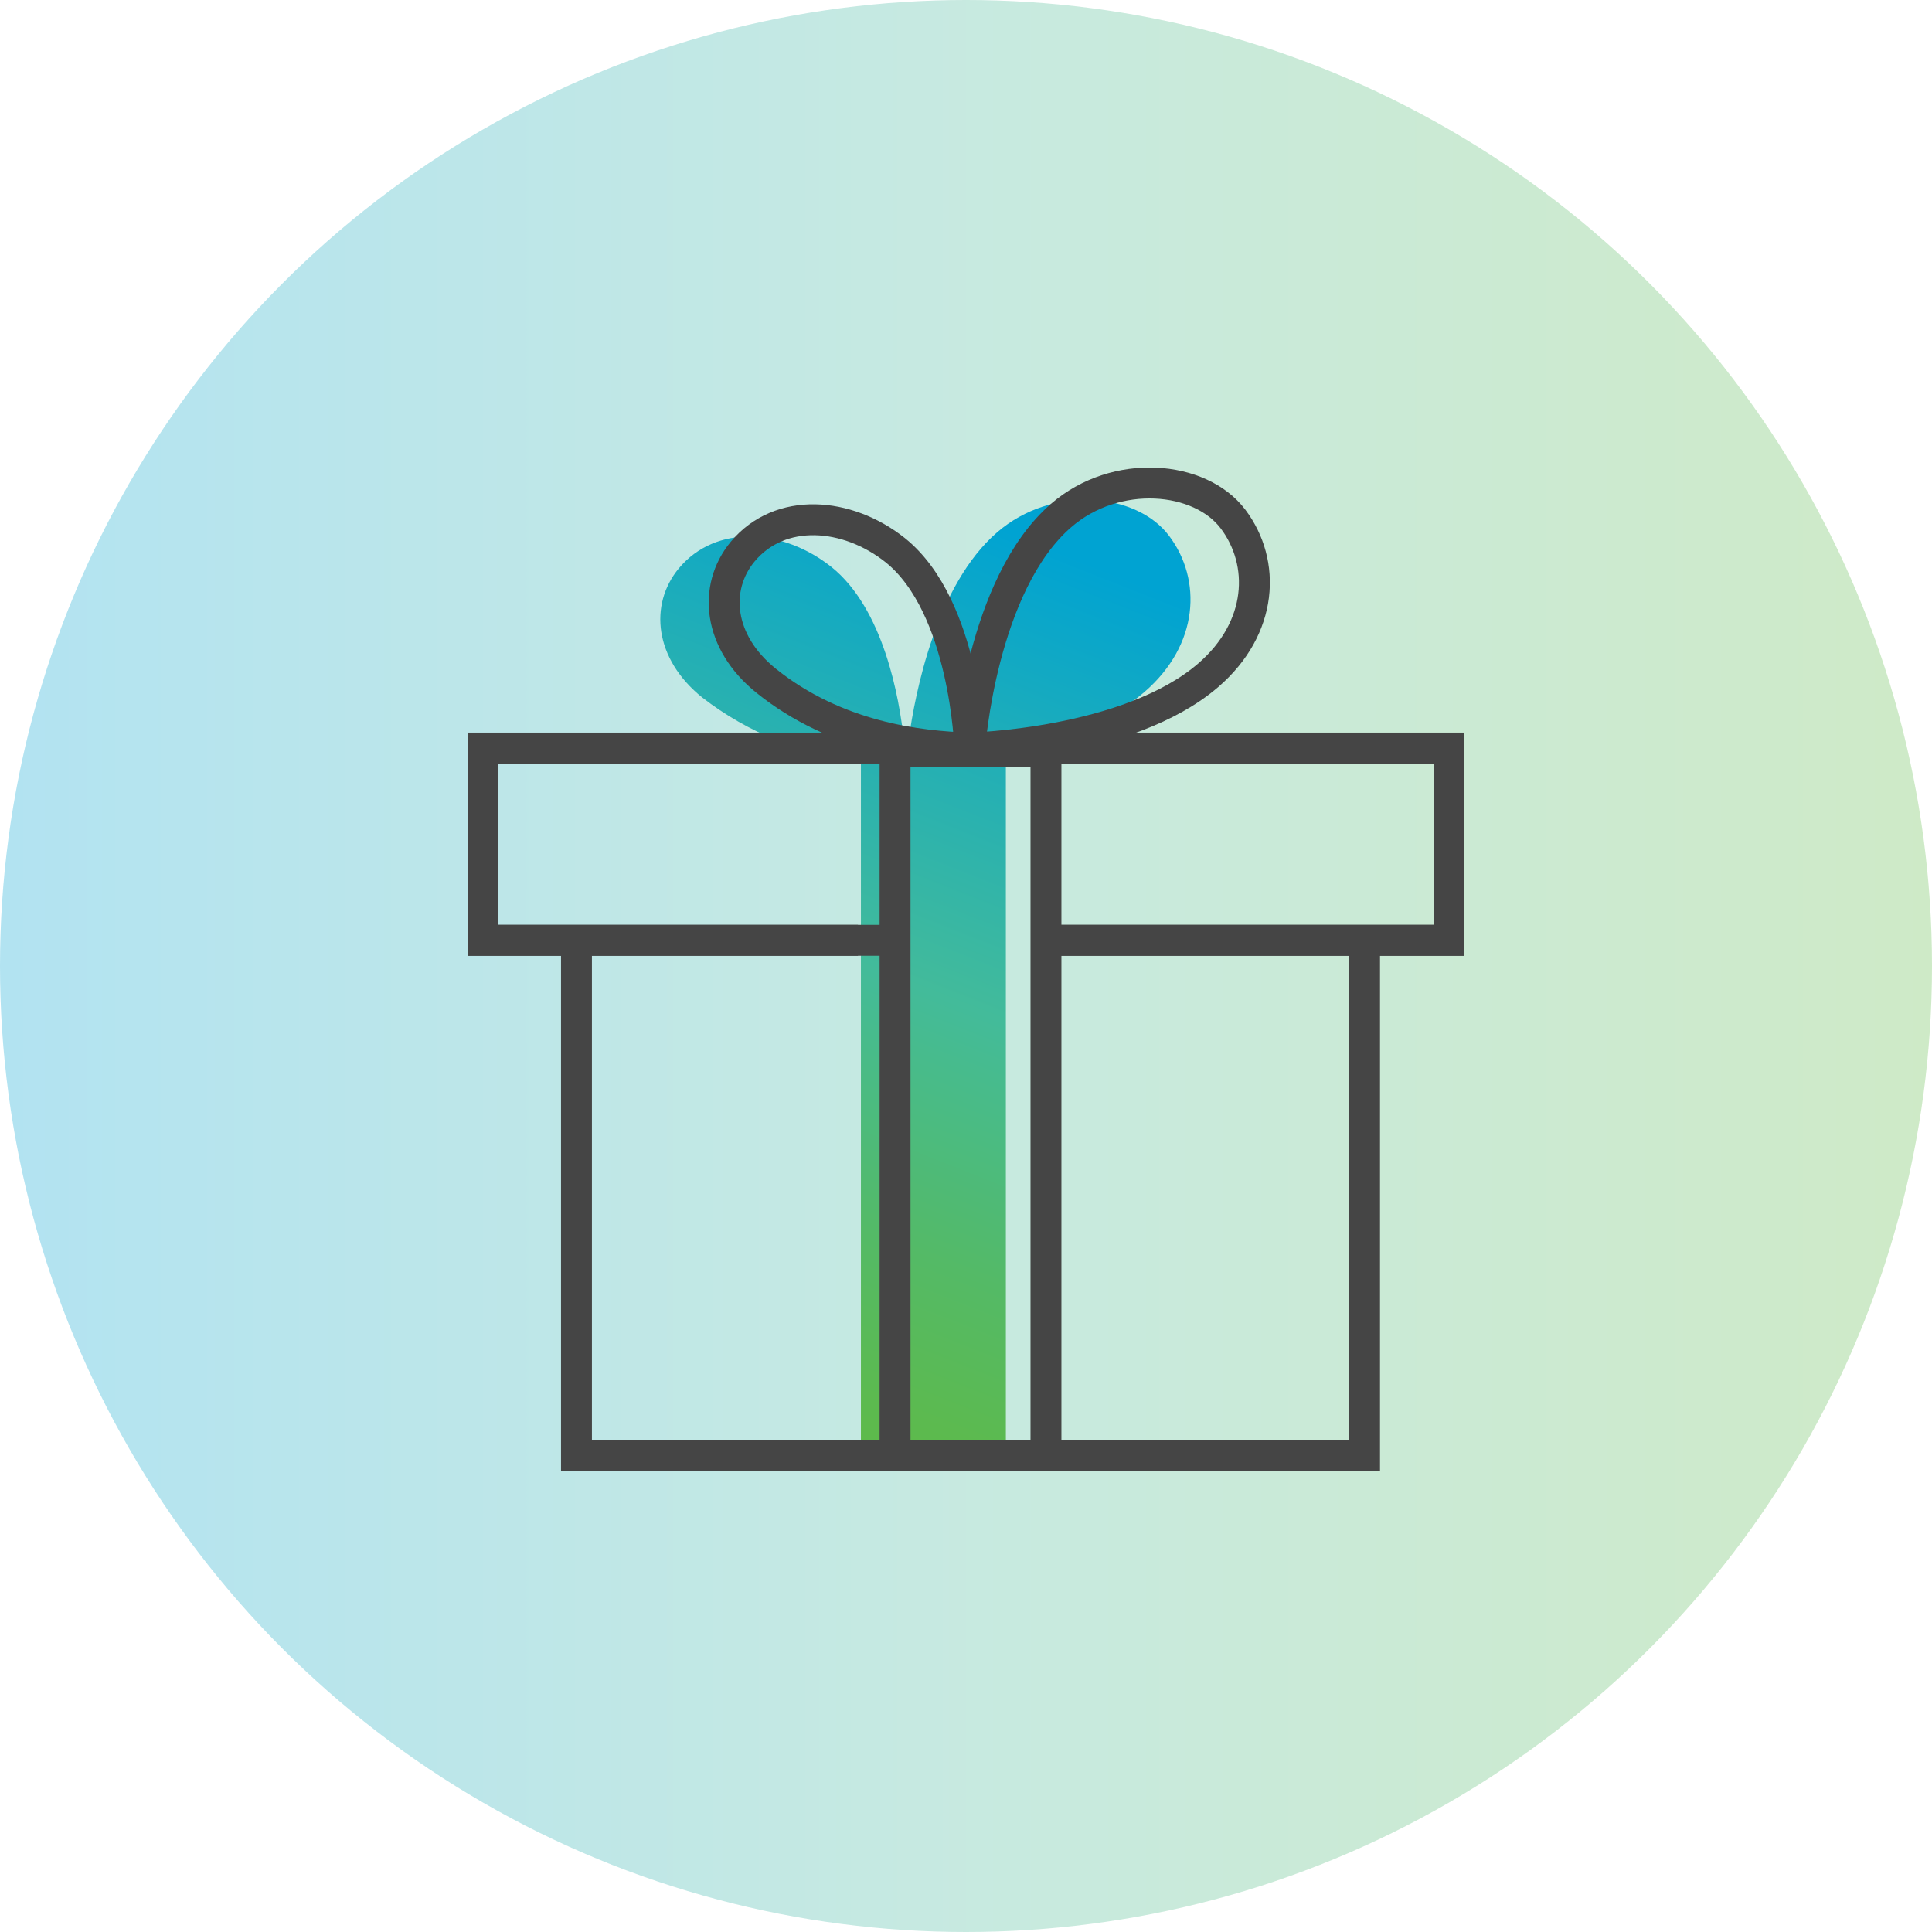
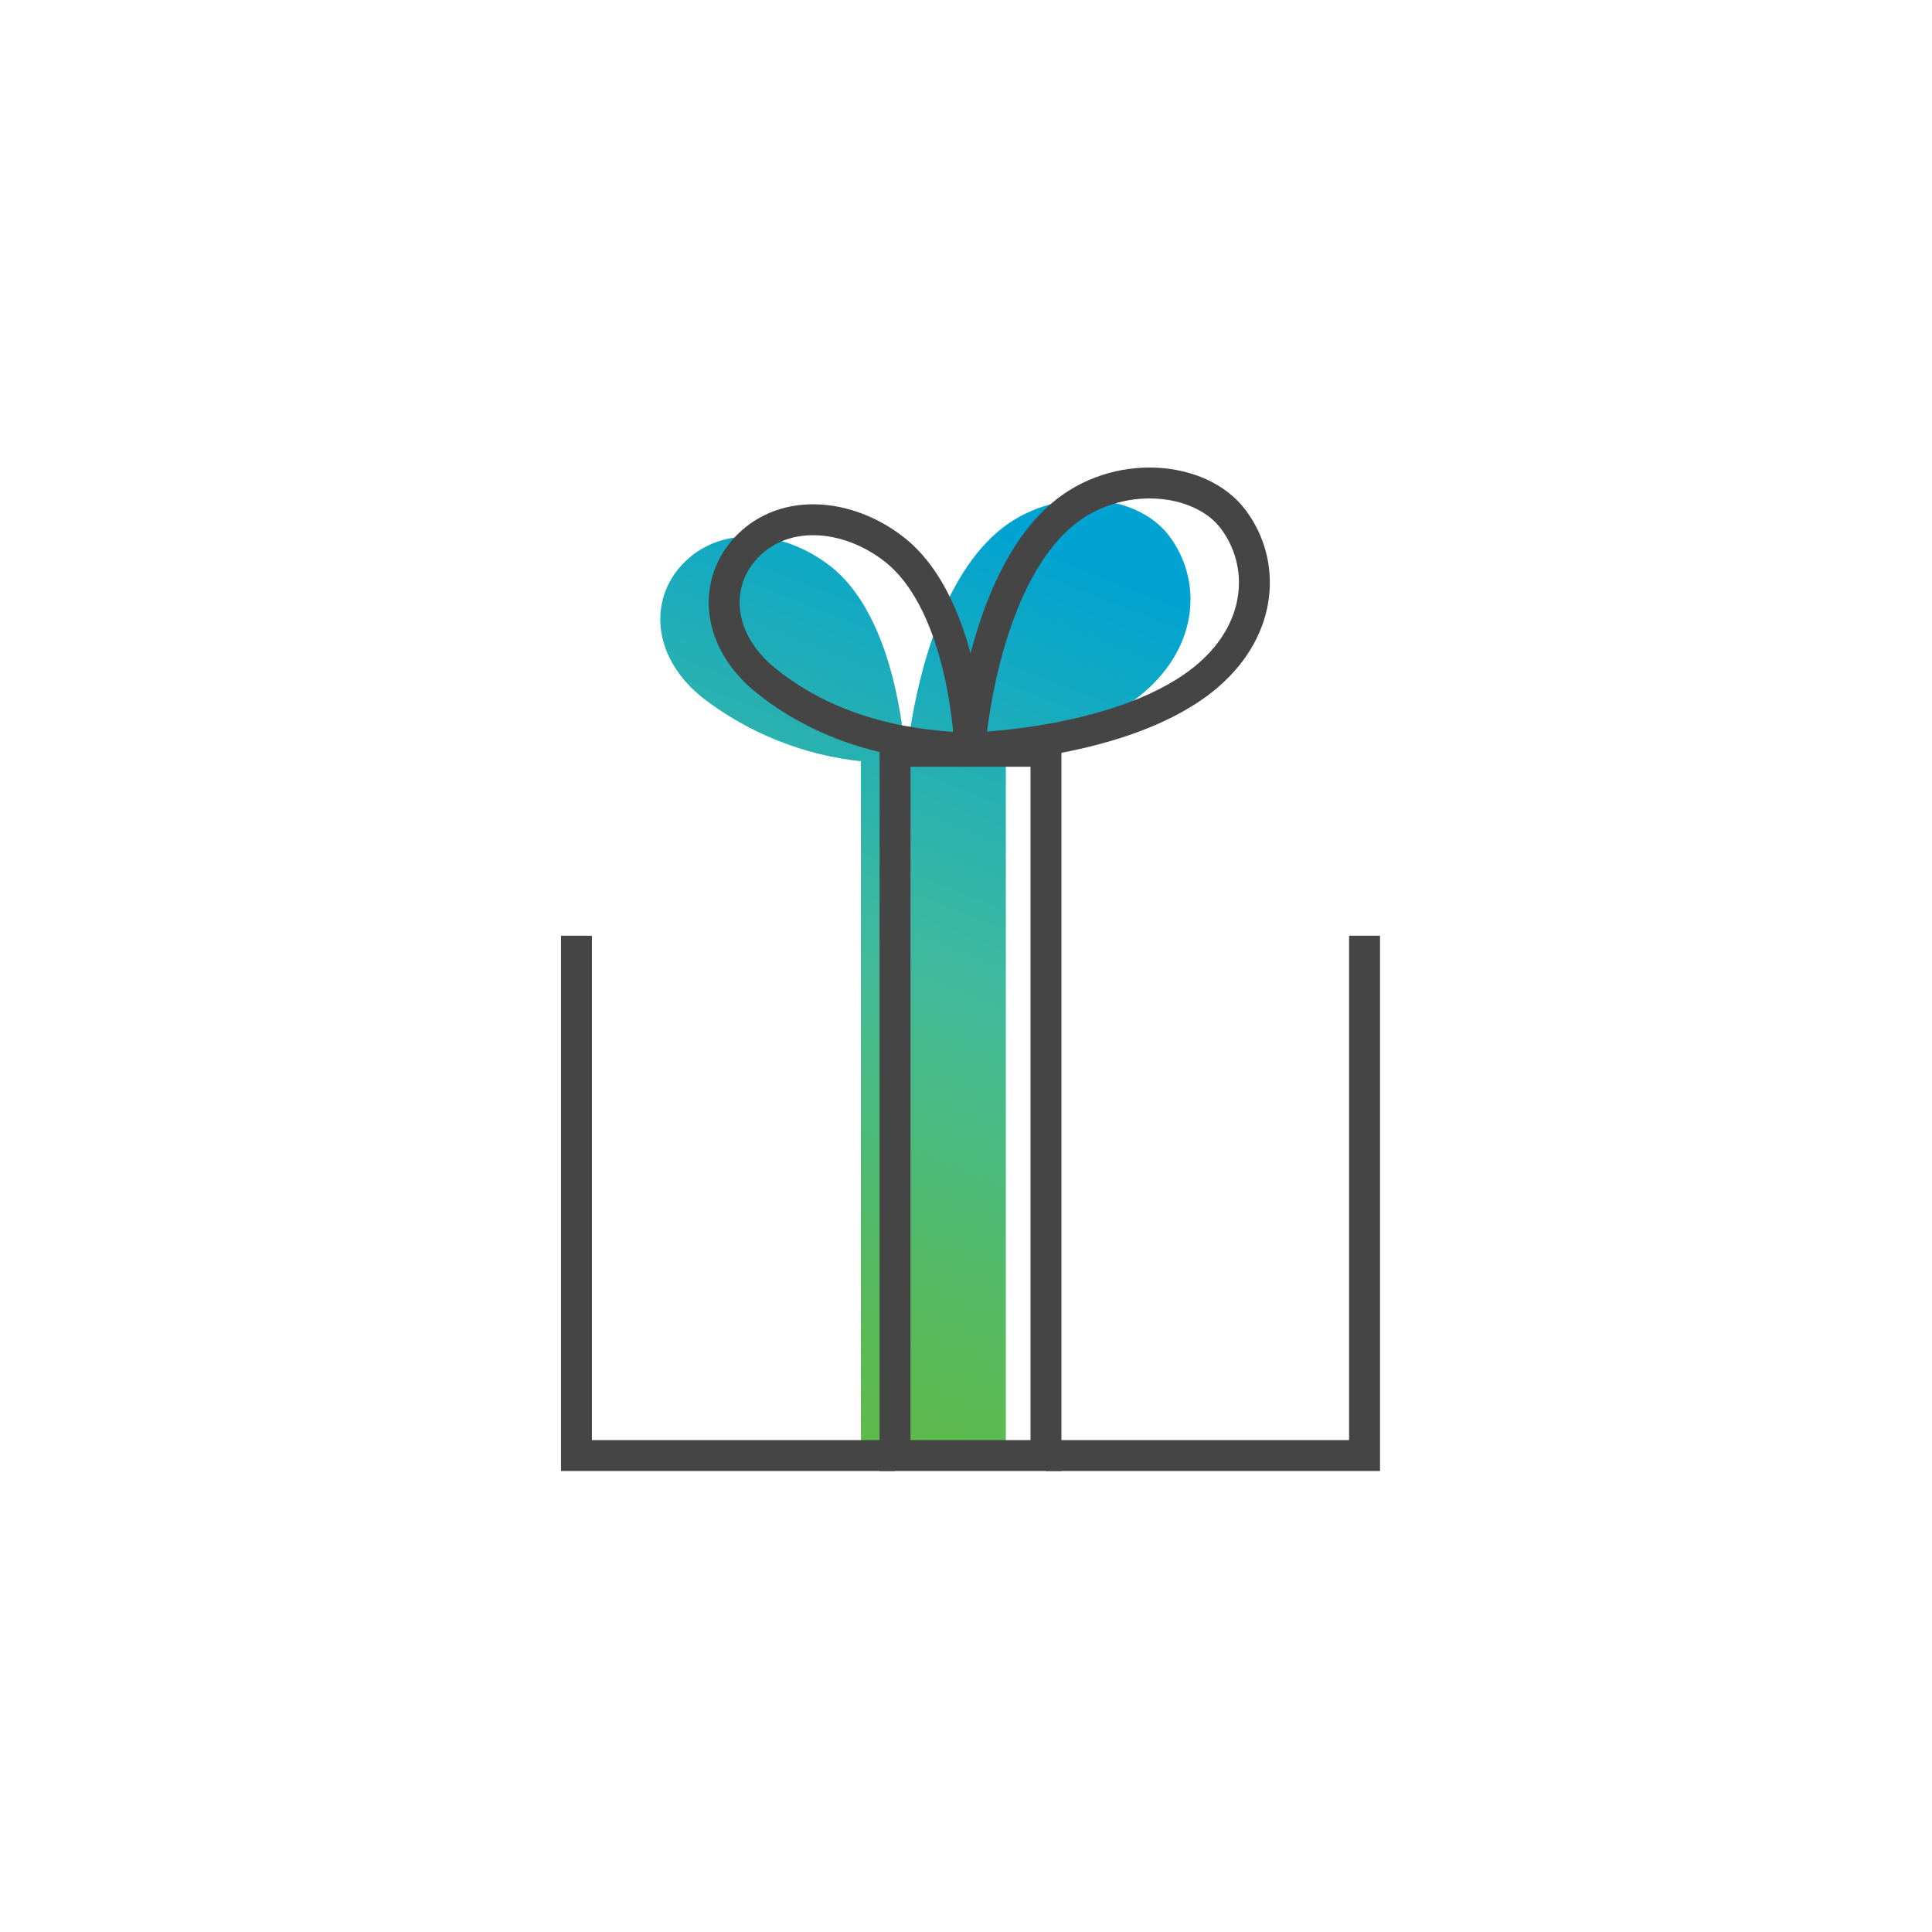
<svg xmlns="http://www.w3.org/2000/svg" width="100" height="100" viewBox="0 0 100 100" fill="none">
-   <circle opacity="0.3" cx="50" cy="50" r="50" fill="url(#paint0_linear_201_114)" />
-   <path d="M44.408 48.67H25V38.719H75V48.67H53.754" stroke="#454545" stroke-width="1.6" stroke-miterlimit="10" />
  <path d="M60.514 27.737C58.816 25.473 54.458 25.097 51.619 27.545C48.468 30.264 47.374 35.807 47.029 38.307H46.783C46.544 36.077 45.729 31.511 43.036 29.347C40.548 27.367 37.066 27.097 35.129 29.426C33.59 31.293 33.862 34.104 36.349 36.103C38.725 37.941 41.569 39.083 44.561 39.403V75.107H52.063V38.928C54.511 38.406 57.317 37.476 59.24 35.813C62.072 33.365 62.218 30 60.514 27.737Z" fill="url(#paint1_linear_201_114)" />
  <path d="M50.193 38.719C50.193 38.719 50.783 30.254 54.929 26.677C57.761 24.229 62.119 24.605 63.824 26.869C65.528 29.132 65.376 32.497 62.544 34.945C58.398 38.528 50.193 38.719 50.193 38.719Z" stroke="#454545" stroke-width="1.6" stroke-miterlimit="10" />
  <path d="M50.195 38.72C50.195 38.72 49.976 31.402 46.341 28.479C43.854 26.499 40.372 26.229 38.435 28.558C36.896 30.425 37.168 33.236 39.655 35.236C43.29 38.159 47.575 38.64 50.195 38.72Z" stroke="#454545" stroke-width="1.6" stroke-miterlimit="10" />
  <path d="M54.139 75.339H70.629V48.434" stroke="#454545" stroke-width="1.6" stroke-miterlimit="10" />
  <path d="M46.328 75.339H29.838V48.434" stroke="#454545" stroke-width="1.6" stroke-miterlimit="10" />
-   <path d="M53.754 48.67H75V38.719H25V48.67H46.252" stroke="#454545" stroke-width="1.6" stroke-miterlimit="10" />
  <path d="M54.139 38.887H46.328V75.339H54.139V38.887Z" stroke="#454545" stroke-width="1.6" stroke-miterlimit="10" />
  <defs>
    <linearGradient id="paint0_linear_201_114" x1="3.72529e-07" y1="50" x2="100" y2="50" gradientUnits="userSpaceOnUse">
      <stop stop-color="#00A3D3" />
      <stop offset="0.5" stop-color="#46B99A" />
      <stop offset="1" stop-color="#5FB946" />
    </linearGradient>
    <linearGradient id="paint1_linear_201_114" x1="34.89" y1="73.8" x2="53.059" y2="27.81" gradientUnits="userSpaceOnUse">
      <stop stop-color="#5FBA46" />
      <stop offset="0.1" stop-color="#5CBA4F" />
      <stop offset="0.26" stop-color="#54BA66" />
      <stop offset="0.46" stop-color="#47BB8D" />
      <stop offset="0.52" stop-color="#43BB9A" />
      <stop offset="0.76" stop-color="#23AFB5" />
      <stop offset="1" stop-color="#00A3D2" />
    </linearGradient>
  </defs>
</svg>